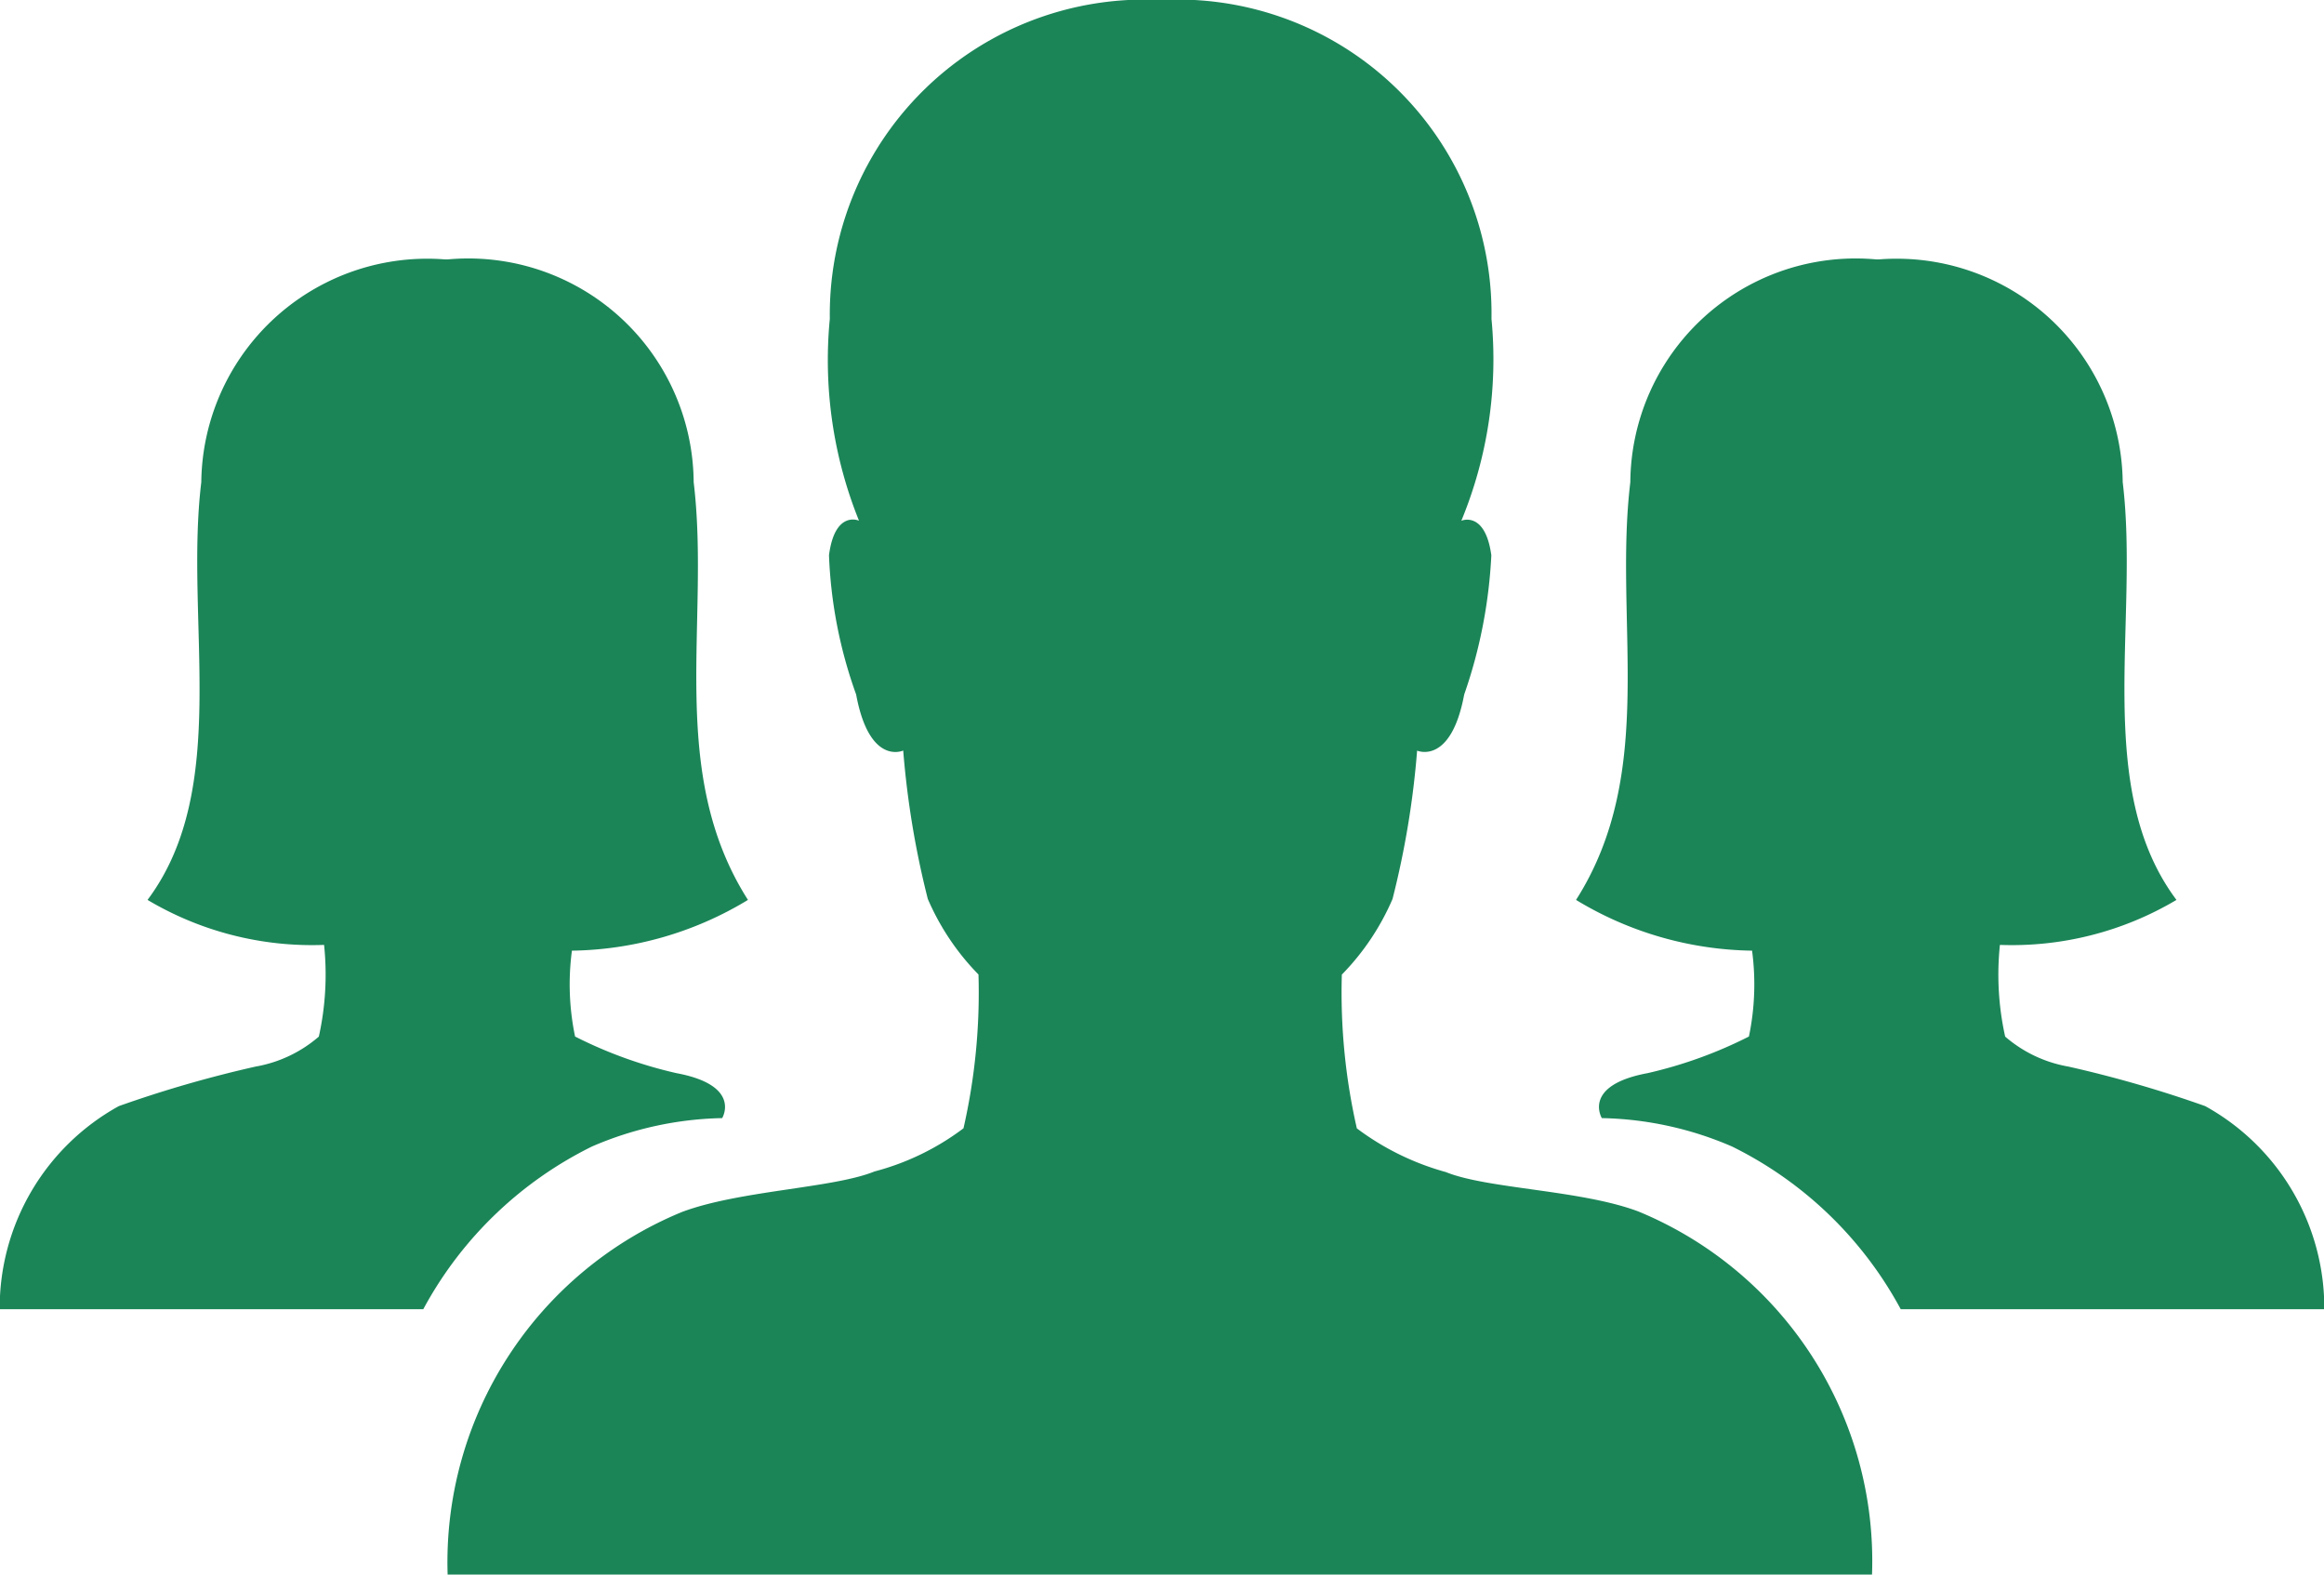
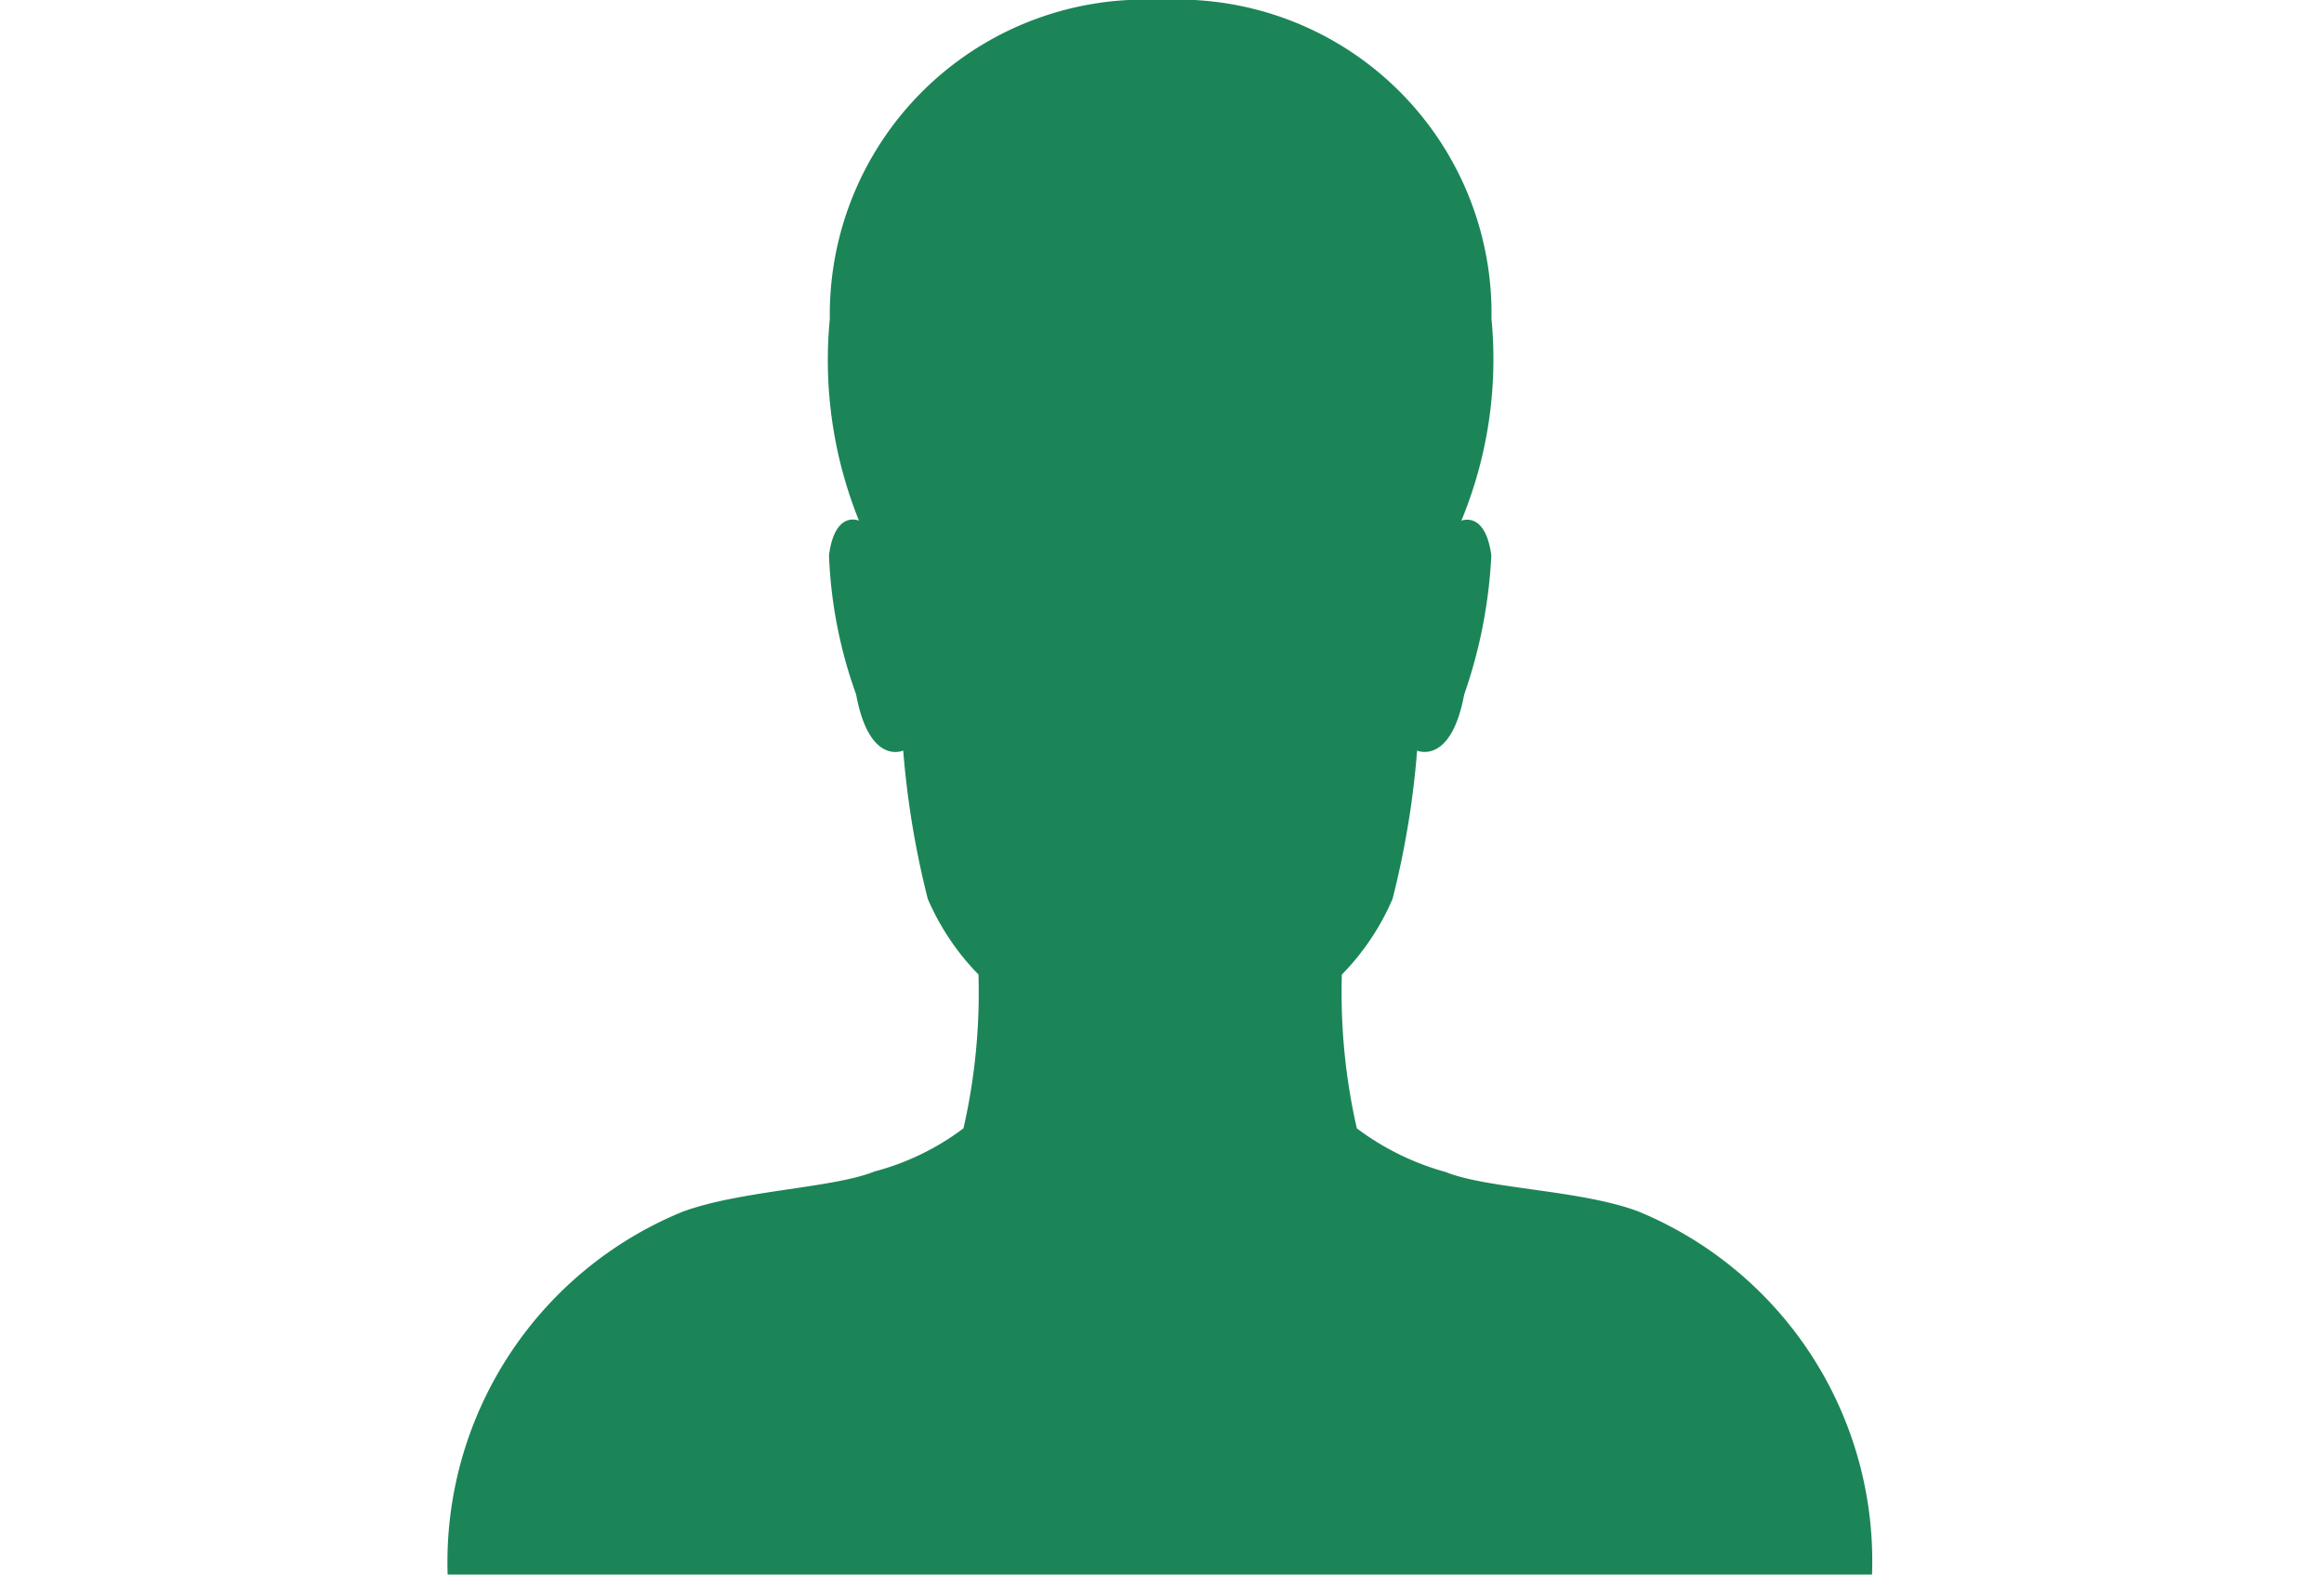
<svg xmlns="http://www.w3.org/2000/svg" id="Icon_ionic-ios-people" data-name="Icon ionic-ios-people" width="31" height="21" viewBox="0 0 31 21">
  <path id="Path_1492" data-name="Path 1492" d="M24.069,23.905c-.765-.288-2.014-.3-2.567-.525a3.546,3.546,0,0,1-1.188-.583,8.142,8.142,0,0,1-.2-2.051,3.308,3.308,0,0,0,.676-1.008,11.754,11.754,0,0,0,.328-1.979s.451.2.628-.748a6.6,6.6,0,0,0,.362-1.857c-.082-.6-.4-.461-.4-.461A5.638,5.638,0,0,0,22.11,12,4.187,4.187,0,0,0,17.7,7.748,4.2,4.2,0,0,0,13.284,12a5.723,5.723,0,0,0,.389,2.692s-.321-.144-.4.461a6.146,6.146,0,0,0,.362,1.857c.177.957.628.748.628.748a11.868,11.868,0,0,0,.328,1.979,3.308,3.308,0,0,0,.676,1.008,8.142,8.142,0,0,1-.2,2.051,3.411,3.411,0,0,1-1.188.576c-.546.223-1.8.252-2.567.54a5.051,5.051,0,0,0-3.126,4.836h19A5.042,5.042,0,0,0,24.069,23.905Z" transform="translate(-2.215 -7.748)" fill="#1b8558" />
-   <path id="Path_1493" data-name="Path 1493" d="M9.844,20.427a4.645,4.645,0,0,0,2.348-.677c-1.09-1.711-.5-3.707-.724-5.571a3.006,3.006,0,0,0-3.284-2.971H8.156A3.015,3.015,0,0,0,4.9,14.179c-.225,1.857.4,4.078-.717,5.571a4.293,4.293,0,0,0,2.355.6h0a3.817,3.817,0,0,1-.07,1.223,1.749,1.749,0,0,1-.844.4A15.876,15.876,0,0,0,3.8,22.5a3.074,3.074,0,0,0-1.589,2.709H7.861a5.134,5.134,0,0,1,2.25-2.17,4.582,4.582,0,0,1,1.737-.379s.267-.437-.612-.6a5.855,5.855,0,0,1-1.35-.488A3.4,3.4,0,0,1,9.844,20.427Z" transform="translate(-2.215 -7.748)" fill="#1b8558" />
-   <path id="Path_1494" data-name="Path 1494" d="M26.156,20.427a4.645,4.645,0,0,1-2.348-.677c1.09-1.711.5-3.707.724-5.571a3.006,3.006,0,0,1,3.284-2.971h.028A3.015,3.015,0,0,1,31.1,14.179c.225,1.857-.4,4.078.717,5.571a4.293,4.293,0,0,1-2.355.6h0a3.817,3.817,0,0,0,.07,1.223,1.749,1.749,0,0,0,.844.4A15.876,15.876,0,0,1,32.2,22.5a3.074,3.074,0,0,1,1.589,2.709H28.139a5.134,5.134,0,0,0-2.25-2.17,4.582,4.582,0,0,0-1.737-.379s-.267-.437.612-.6a5.855,5.855,0,0,0,1.35-.488A3.4,3.4,0,0,0,26.156,20.427Z" transform="translate(-2.785 -7.748)" fill="#1b8558" />
</svg>